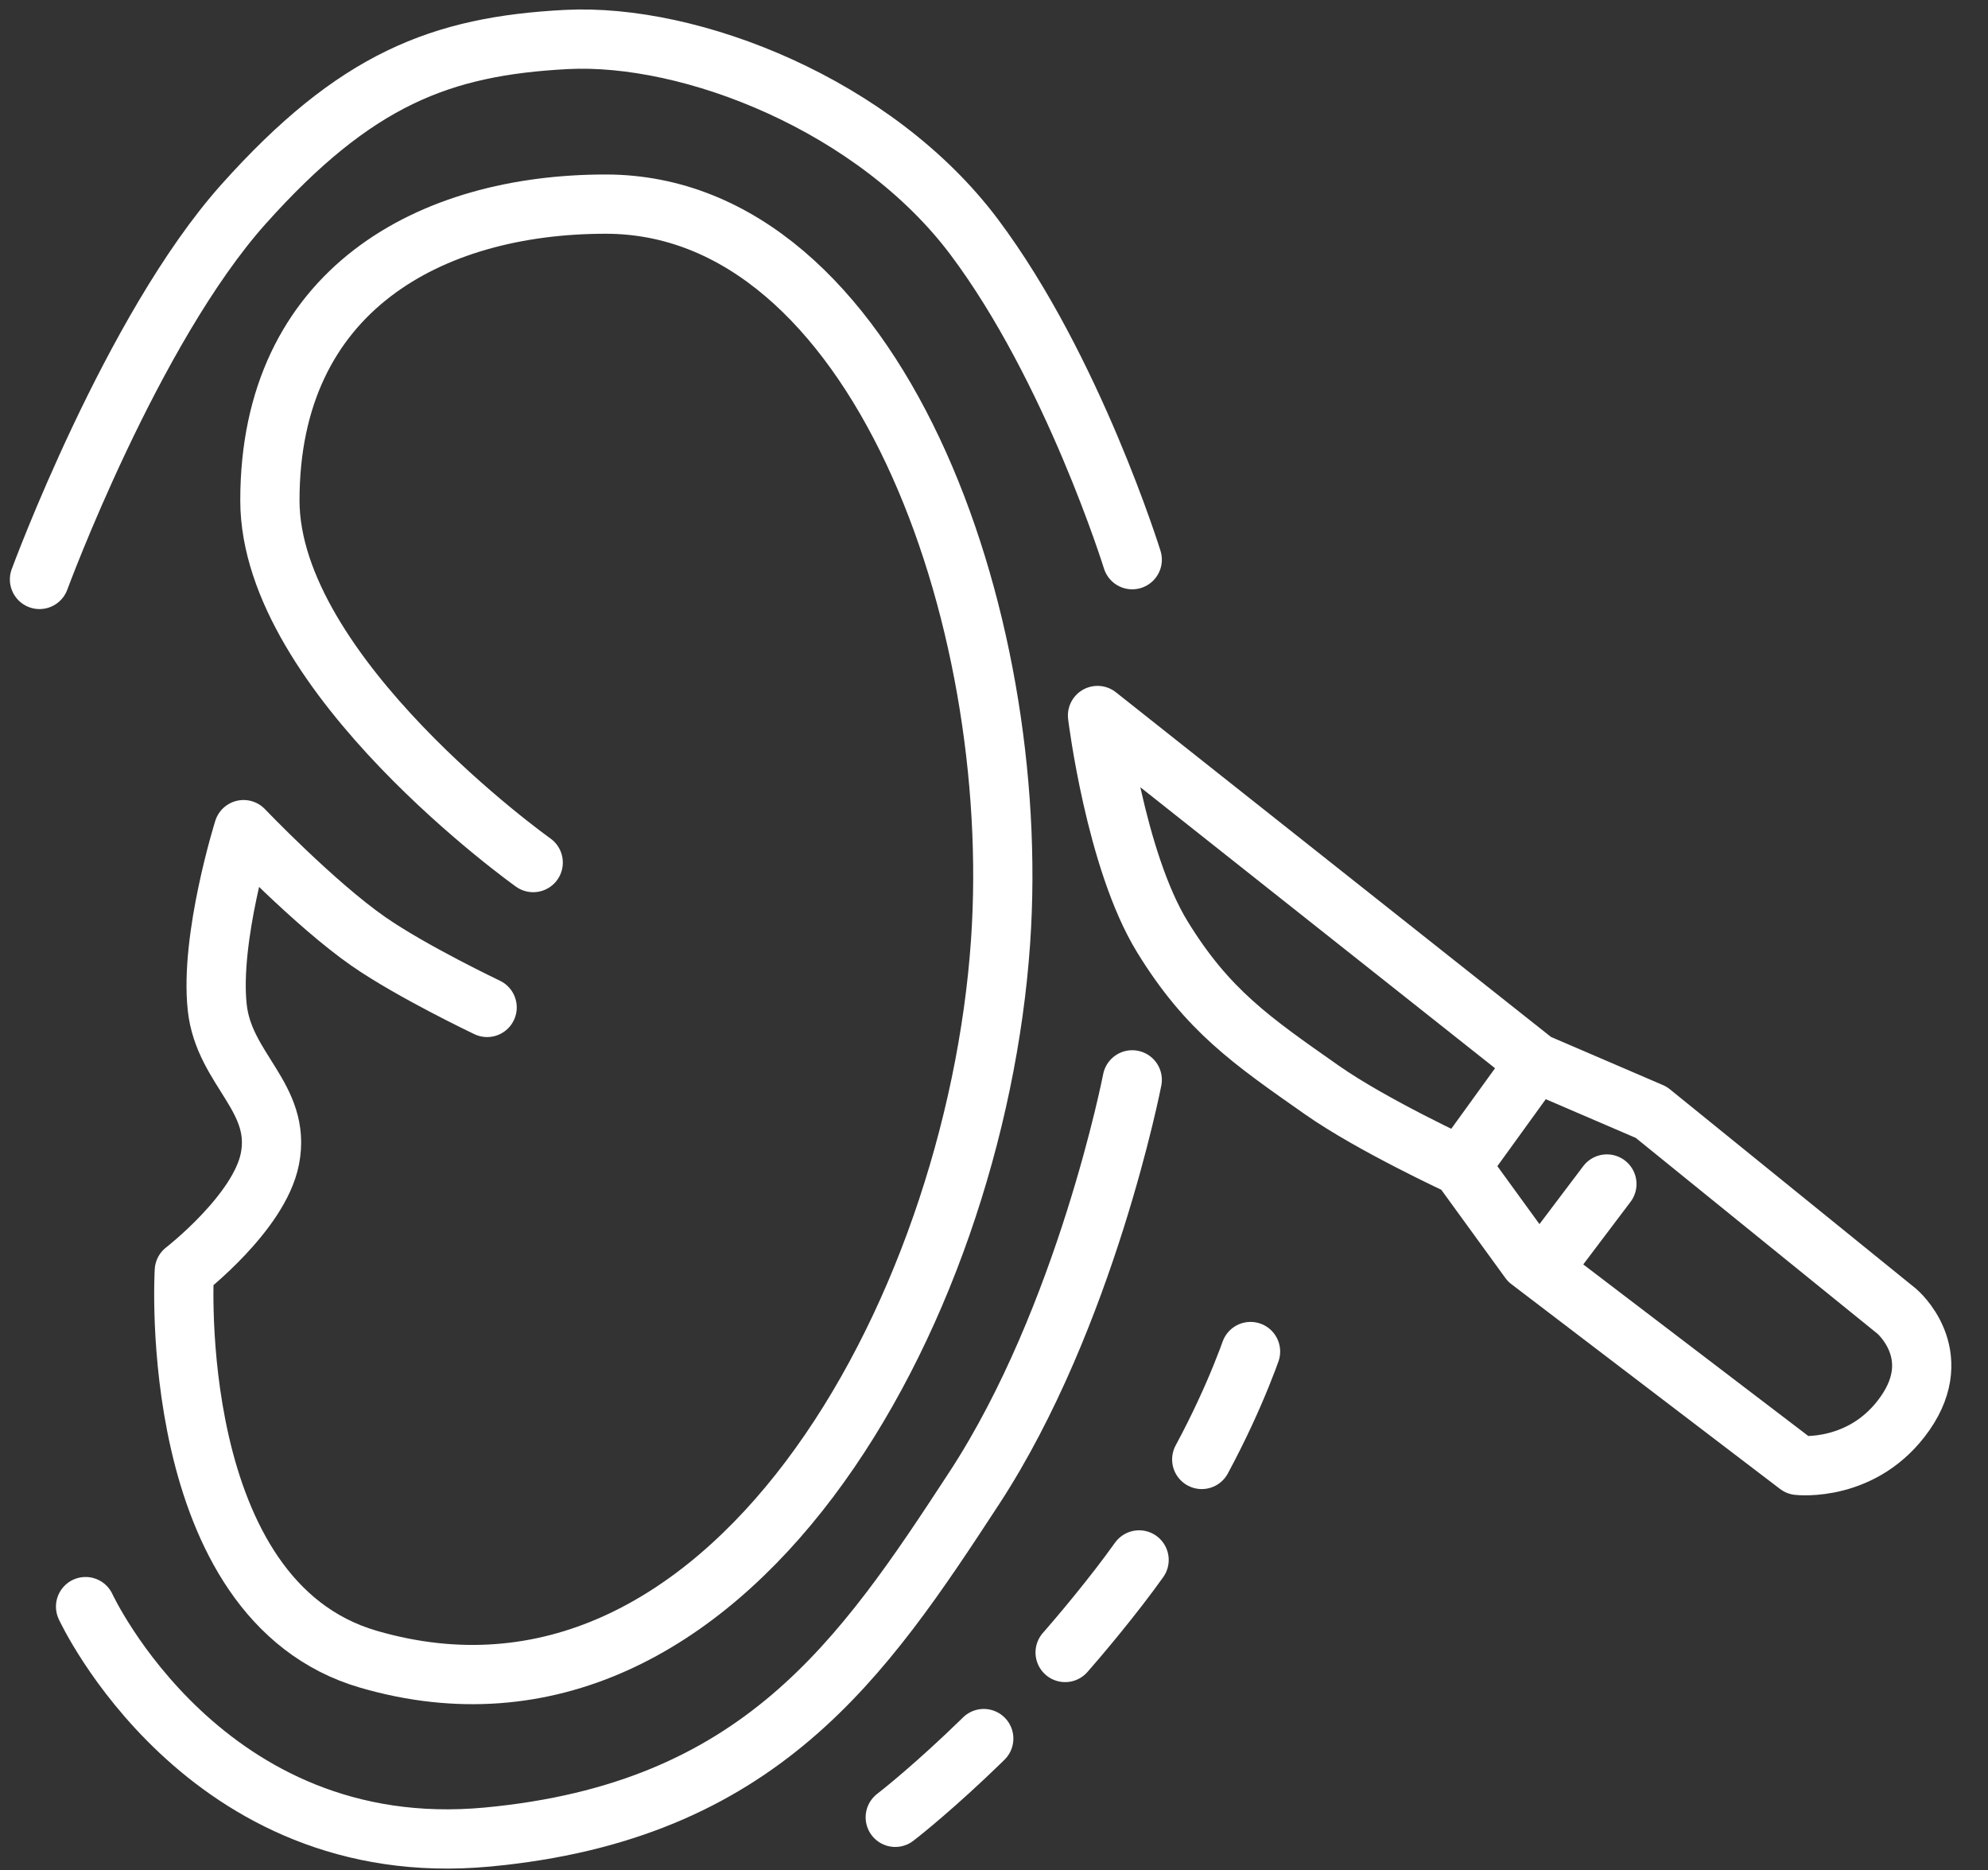
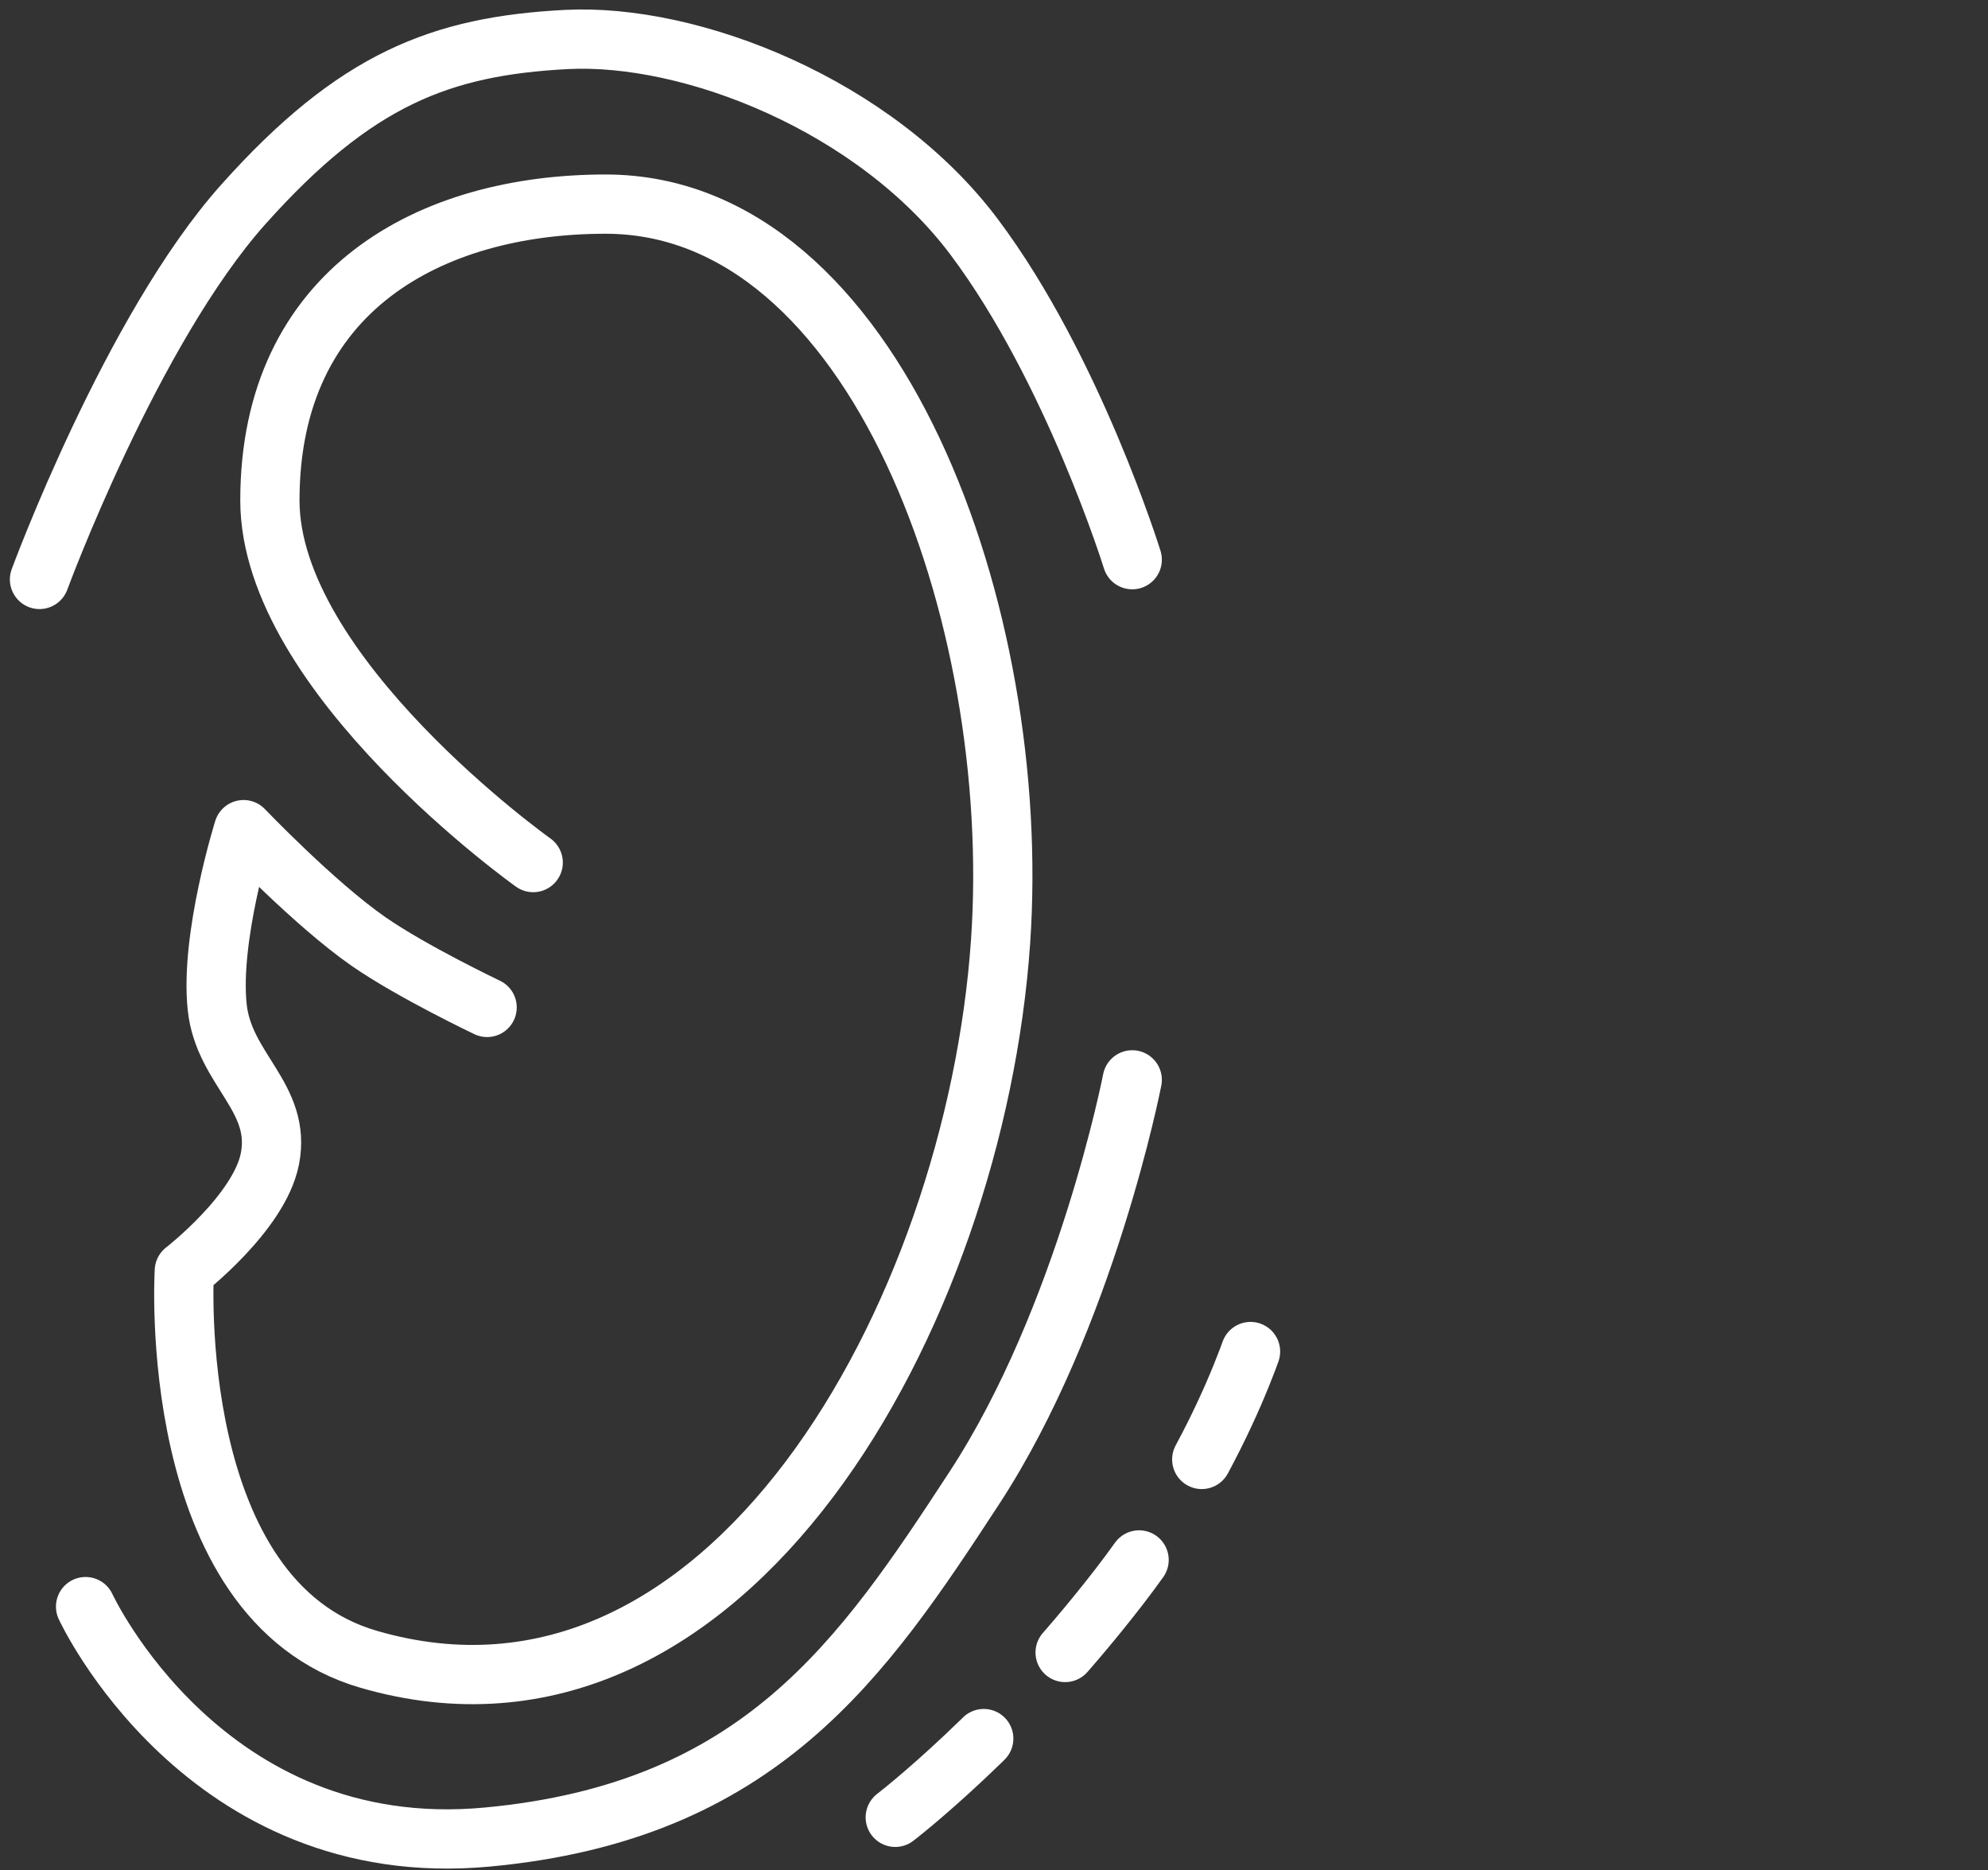
<svg xmlns="http://www.w3.org/2000/svg" width="151" height="142" viewBox="0 0 151 142" fill="none">
  <rect x="0" y="0" width="151" height="142" fill="#333333" stroke="none" />
  <path d="M68 138C68 138 76.5 131.5 85 120.5C93.5 109.5 96 99.5 96 99.5" stroke="white" stroke-width="4.5" stroke-linecap="round" stroke-linejoin="round" stroke-dasharray="9 9" />
  <path d="M3 44C3 44 10 25 18.5 15.5C27 6 33.5 3.5 43 3C52.5 2.5 66.5 8 74 18C81.5 28 86 42.5 86 42.5M86 82C86 82 82.5 100 74 113C65.5 126 57.722 137.572 37 139.5C15.5 141.5 6.5 122 6.5 122M40.5 65.5C40.5 65.5 20.5 51.279 20.5 38C20.5 22 32.719 15.5 46 15.5C66.5 15.5 77.705 46.749 76 71.5C74.051 99.794 55.237 133.907 28 126C12.5 121.5 14 96.5 14 96.5C14 96.5 19.695 92.101 20.5 88C21.416 83.334 17.012 81.227 16.5 76.5C15.926 71.201 18.5 63 18.5 63C18.5 63 23.91 68.662 28 71.5C31.303 73.792 37 76.5 37 76.5" stroke="white" stroke-width="4.5" stroke-linecap="round" stroke-linejoin="round" />
-   <path d="M116.643 80.69L83.363 54.333C83.363 54.333 84.709 65.323 88.296 71.153C91.728 76.731 95.035 79.004 100.397 82.764C104.247 85.464 110.954 88.556 110.954 88.556M116.643 80.69L110.954 88.556M116.643 80.69L125.419 84.462L144.076 99.576C144.076 99.576 147.87 102.774 144.71 107.312C141.55 111.851 136.568 111.276 136.568 111.276L117.112 96.447M110.954 88.556L116.162 95.724L117.112 96.447M122.052 89.909L117.112 96.447" stroke="white" stroke-width="4.5" stroke-linecap="round" stroke-linejoin="round" />
</svg>